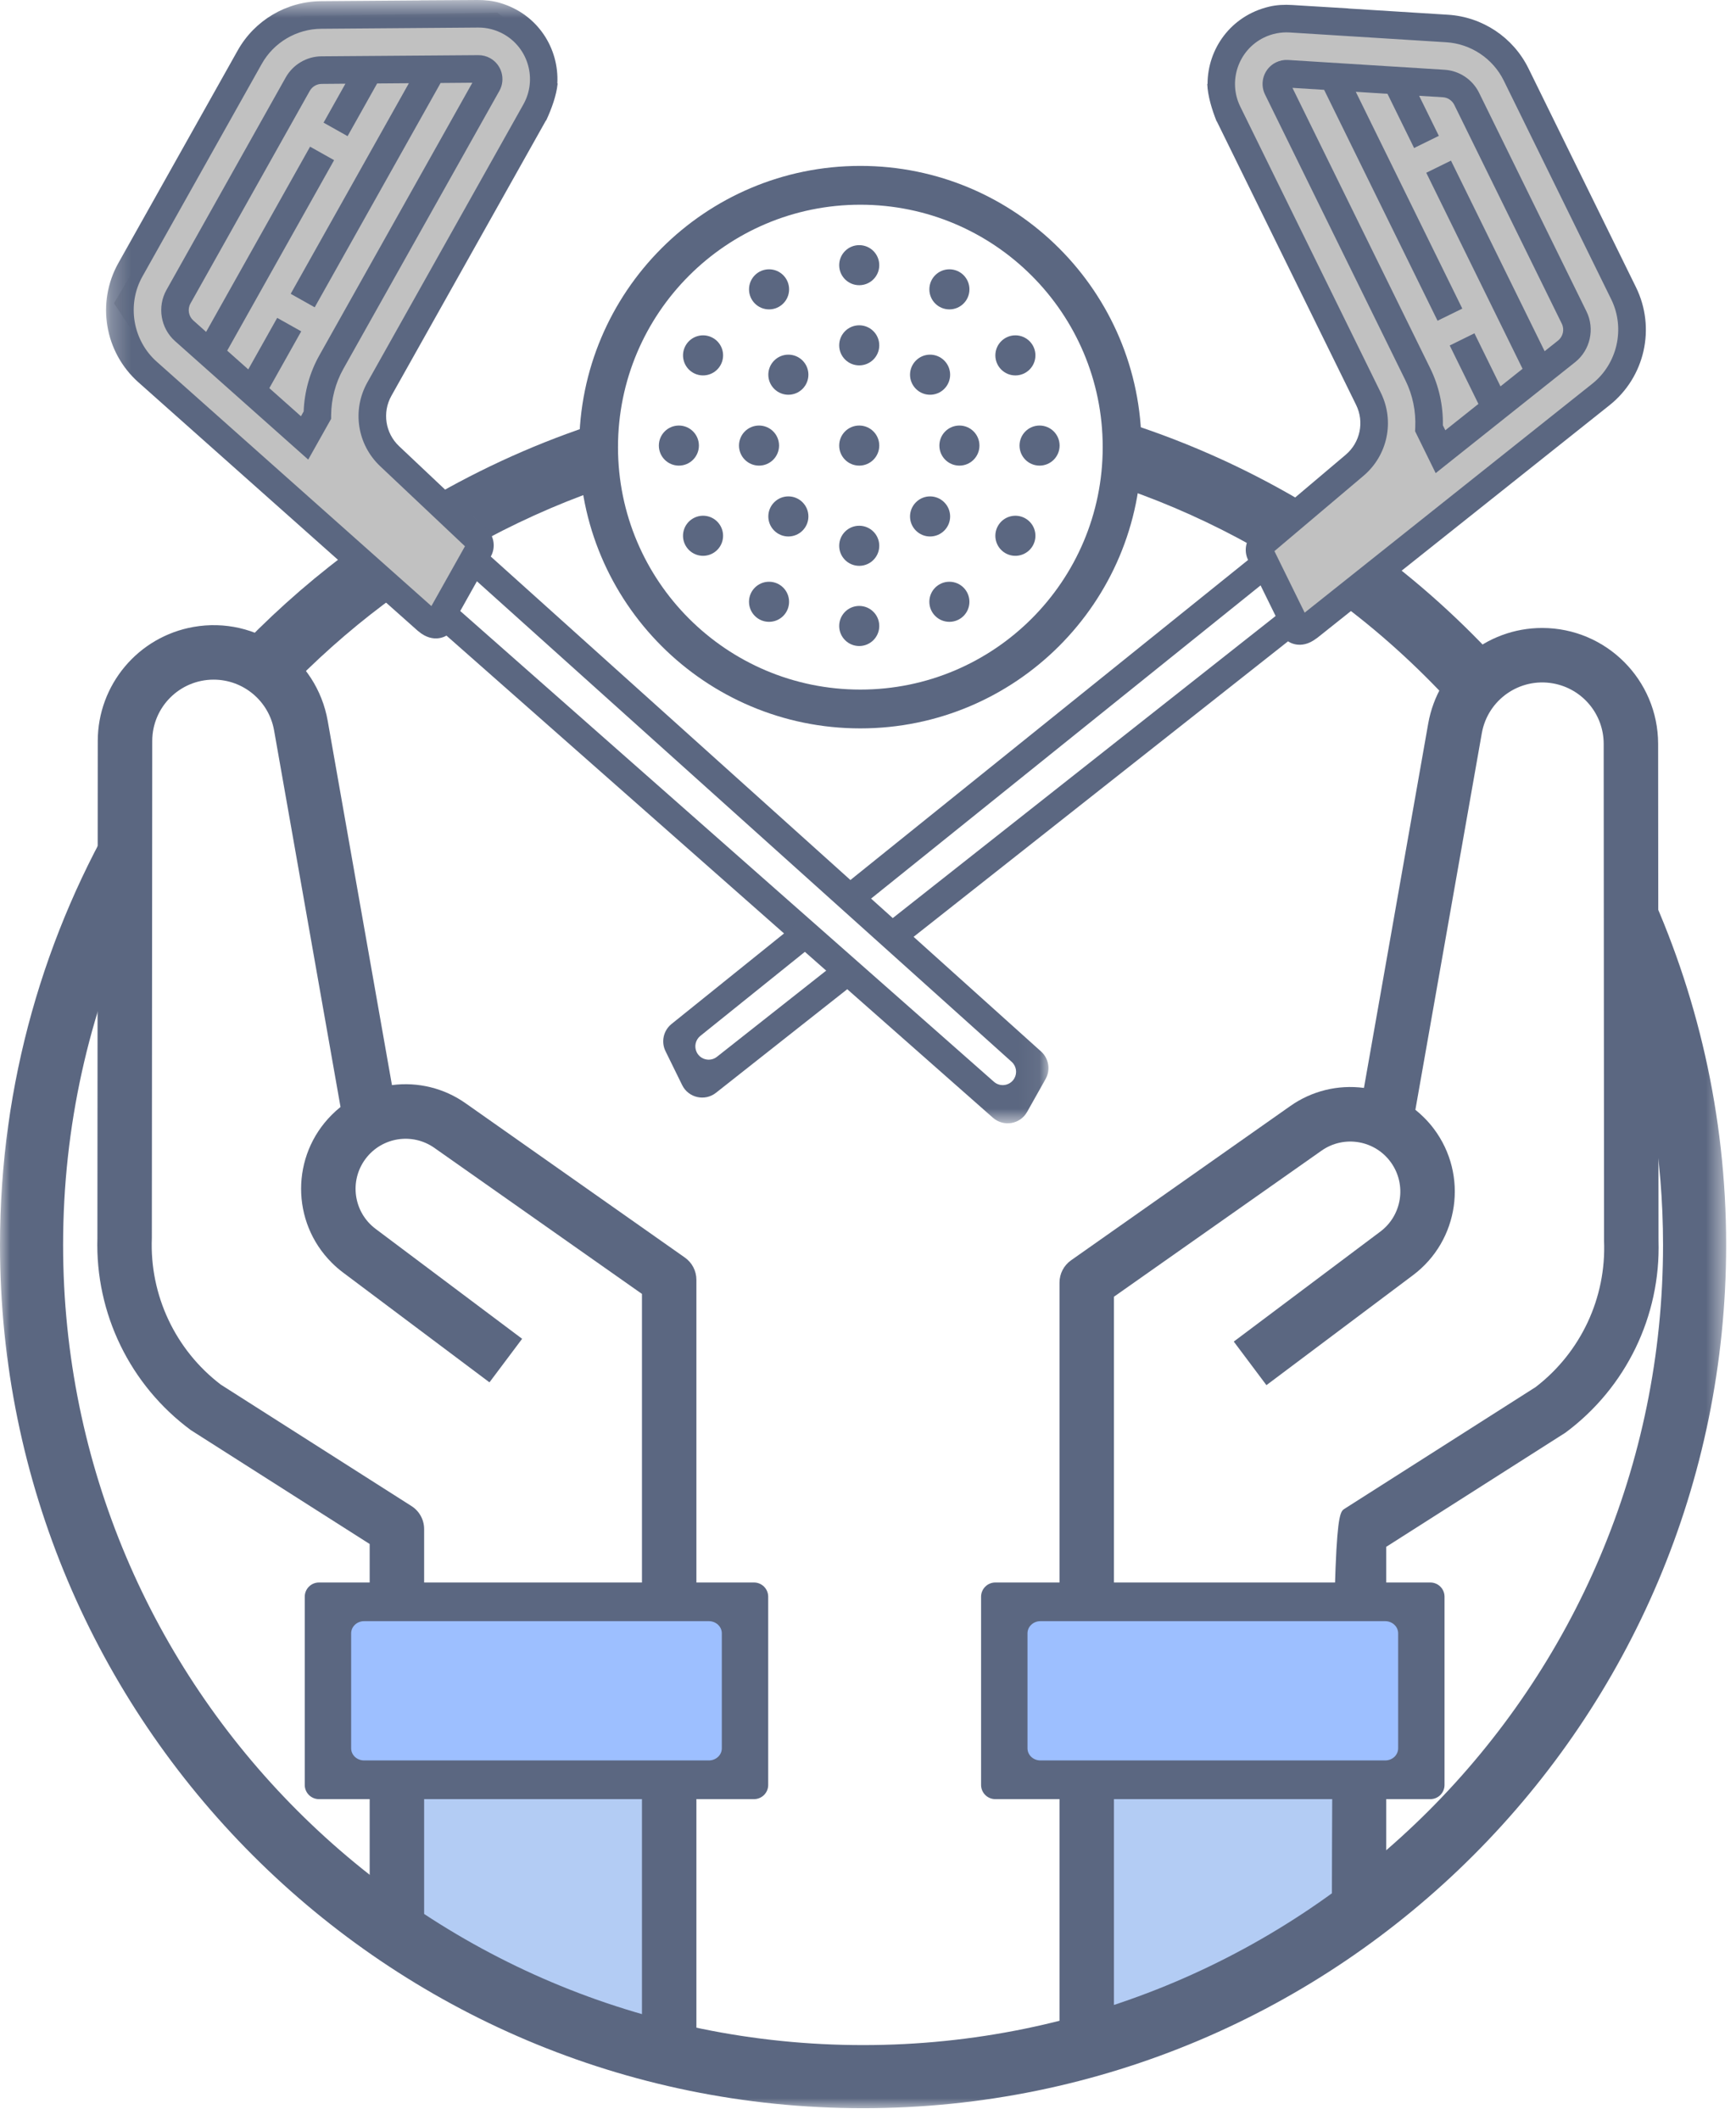
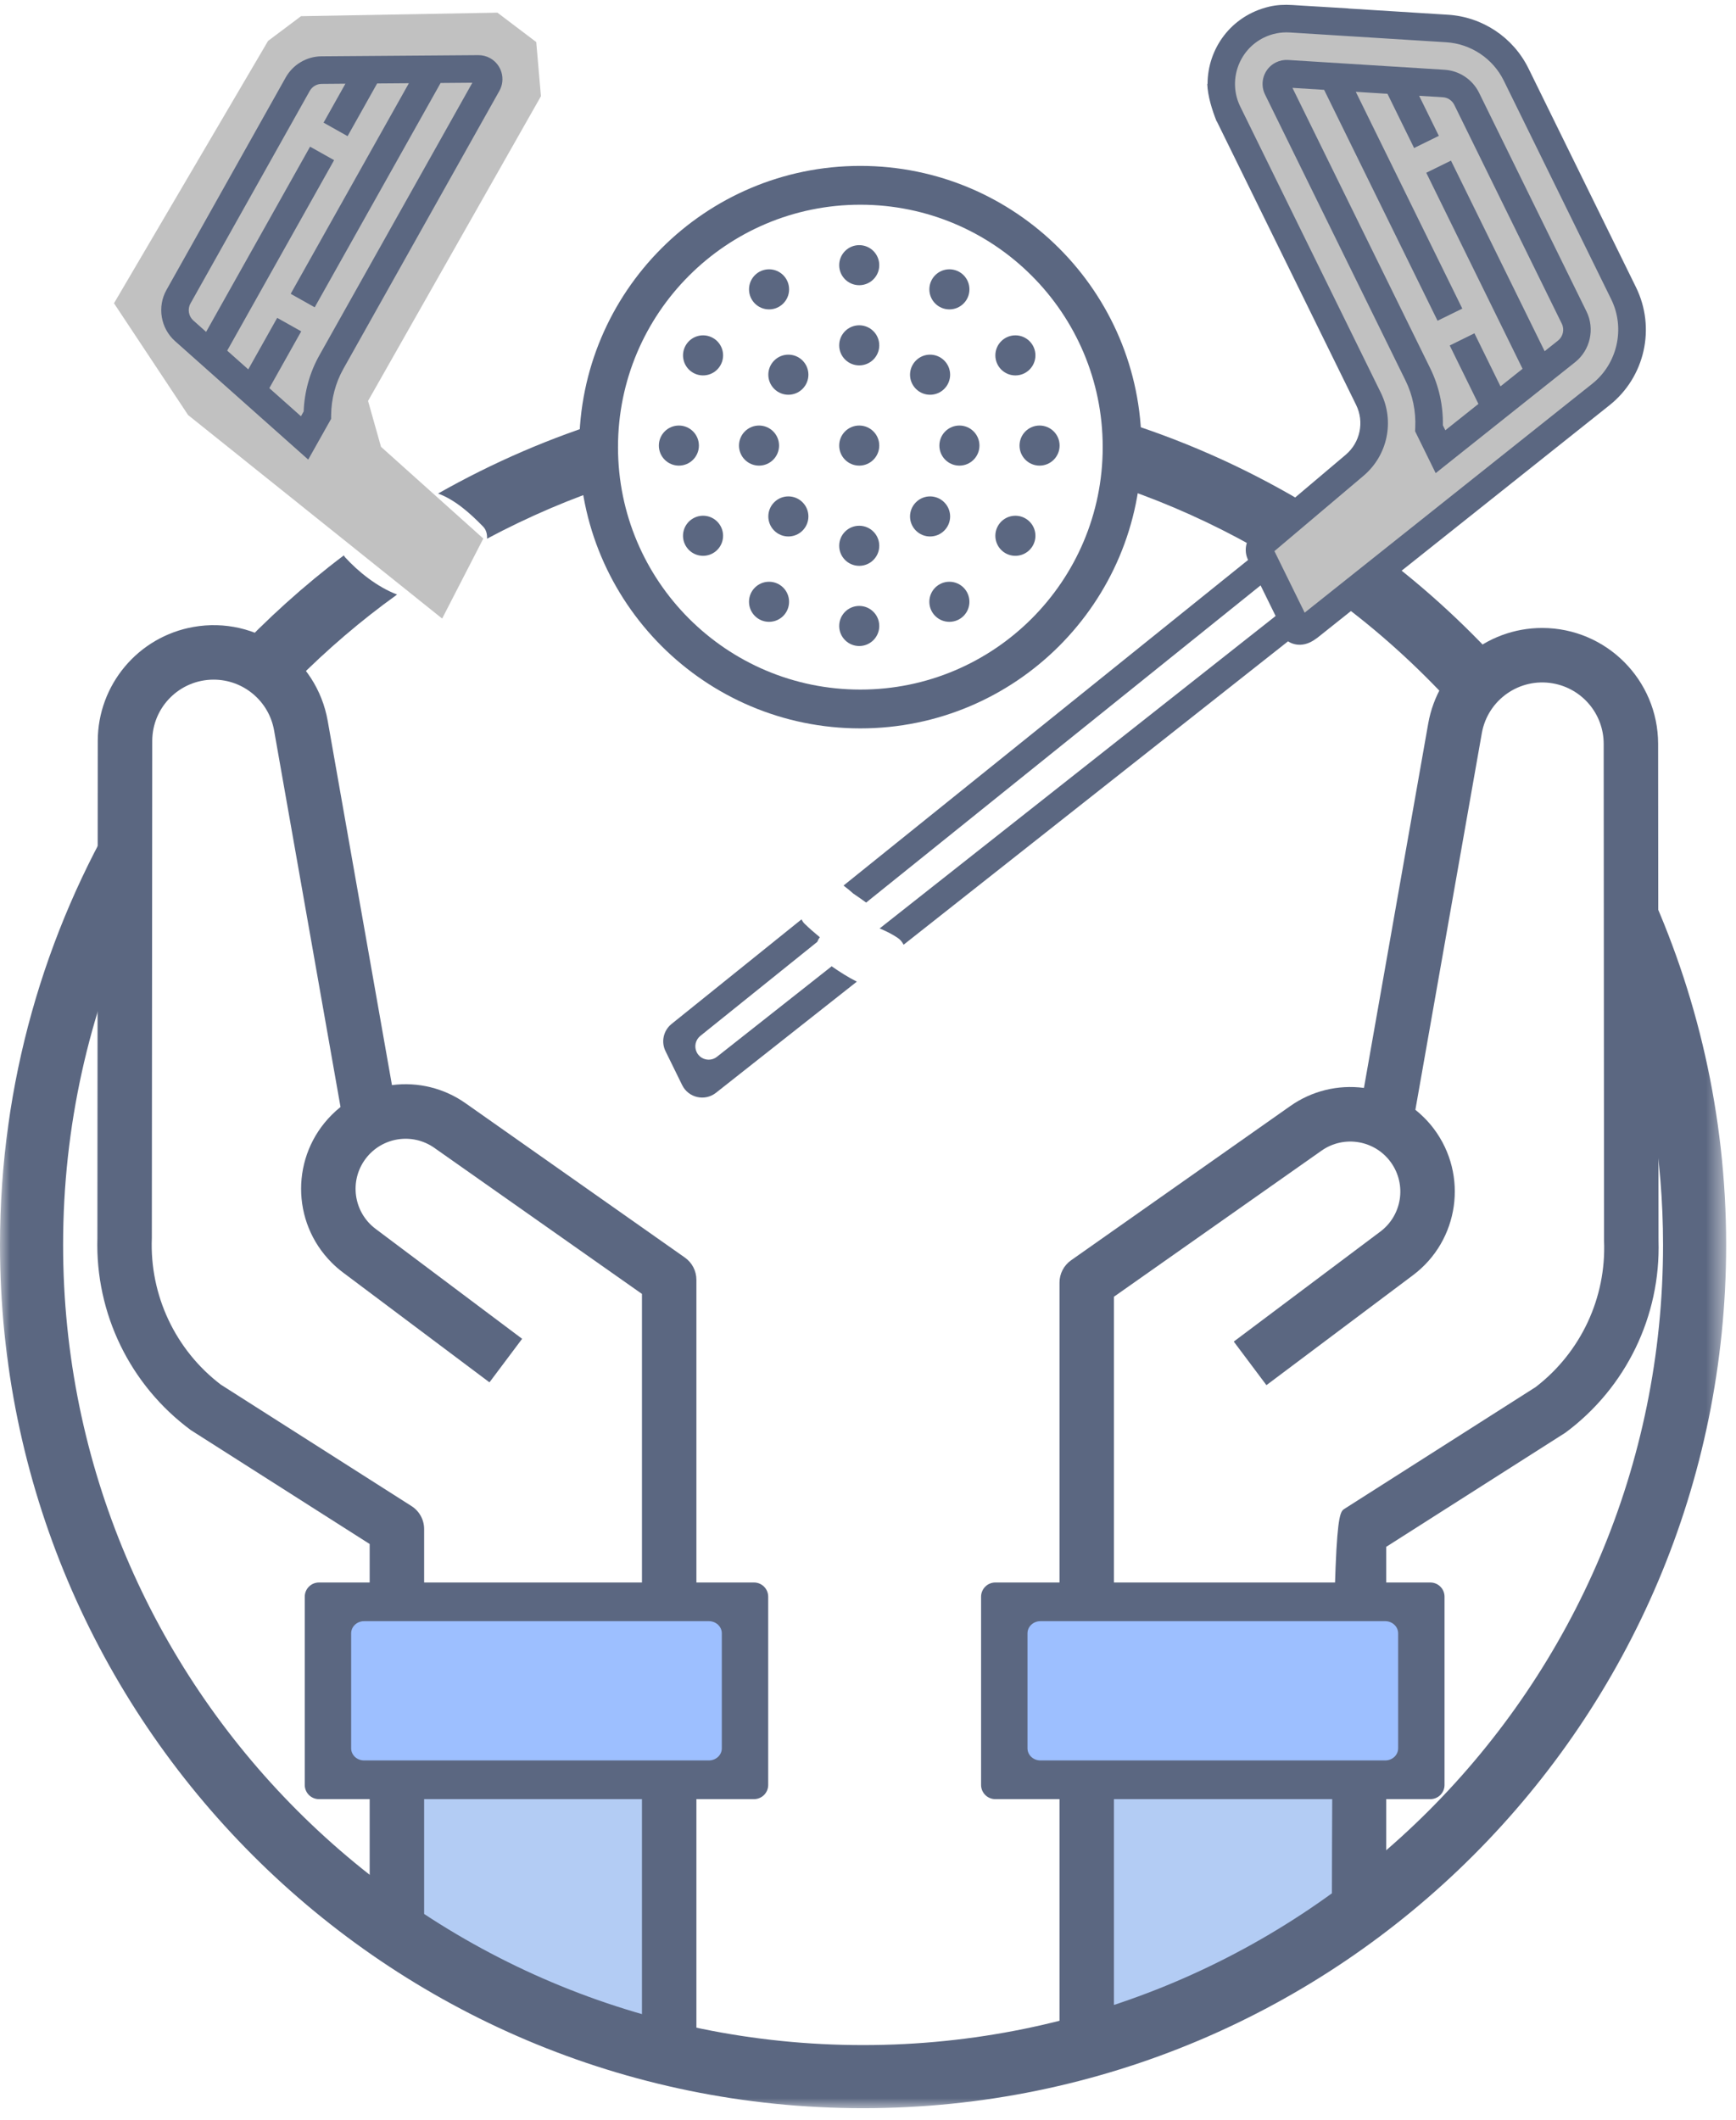
<svg xmlns="http://www.w3.org/2000/svg" xmlns:xlink="http://www.w3.org/1999/xlink" width="86px" height="105px" viewBox="0 0 86 105" version="1.1">
  <title>Page 1</title>
  <desc>Created with Sketch.</desc>
  <defs>
    <polygon id="path-1" points="0 0.377 85.512 0.377 85.512 65 0 65" />
    <polygon id="path-3" points="0.254 0.596 46.94 0.596 46.94 56.226 0.254 56.226" />
  </defs>
  <g id="chi-siamo" stroke="none" stroke-width="1" fill="none" fill-rule="evenodd" transform="translate(-677, -1776)">
    <g id="Page-1" transform="translate(677, 1775)">
      <polyline id="Fill-1" fill="#B3CCF4" points="19.245 89.5 33.441 89.446 32.734 102.445 18.755 96.354" />
      <g id="Group-86" transform="translate(0, 0.404)">
        <path d="M53.892,88.987 C54.163,88.933 67.544,89.043 67.544,89.043 L69.013,95.079 L53.674,101.171" id="Fill-2" fill="#B3CCF4" />
        <path d="M63.519,1.581 C63.799,1.512 73.324,2.422 73.324,2.422 L80.678,15.728 C80.678,15.728 81.378,18.601 80.398,19.161 C79.417,19.721 64.57,31.768 64.57,31.768 L62.748,27.495 L68.702,22.172 L61.558,7.534 L60.858,3.122 L63.519,1.581 Z" id="Fill-4" fill="#C1C1C1" />
        <path d="M14.912,1.398 C15.087,1.398 24.642,1.223 24.642,1.223 L26.565,2.679 L26.798,5.36 L18.233,20.451 L18.874,22.723 L23.943,27.267 L21.904,31.229 L9.318,21.15 L5.647,15.615 L13.28,2.622" id="Fill-6" fill="#C1C1C1" />
        <path d="M55.684,24.782 C57.924,25.555 60.071,26.529 62.109,27.672 C62.746,26.823 63.553,26.048 64.439,25.393 C61.561,23.697 58.468,22.327 55.21,21.336 C55.328,22.082 55.494,22.822 55.602,23.577 C55.658,23.96 55.7,24.376 55.684,24.782" id="Fill-8" fill="#5B6781" />
        <path d="M23.928,26.669 C24.088,26.832 24.141,27.054 24.128,27.273 C26.163,26.188 28.301,25.268 30.527,24.546 C30.327,23.495 30.304,22.406 30.307,21.334 C27.282,22.254 24.404,23.507 21.703,25.037 C22.566,25.358 23.297,26.025 23.928,26.669" id="Fill-10" fill="#5B6781" />
        <path d="M11.915,33.21 C12.093,33.093 12.313,33.047 12.54,33.128 C13.224,33.374 13.78,33.654 14.391,34.057 C14.506,34.133 14.582,34.231 14.64,34.336 C16.195,32.772 17.875,31.329 19.672,30.039 C18.672,29.66 17.737,28.897 17.094,28.193 C17.068,28.164 17.055,28.131 17.033,28.1 C15.051,29.595 13.207,31.261 11.514,33.07 C11.648,33.117 11.782,33.163 11.915,33.21" id="Fill-12" fill="#5B6781" />
        <path d="M71.938,35.474 C72.303,35.314 72.688,35.318 73.094,35.462 C73.538,34.99 74.184,34.632 74.953,34.494 C75.058,34.474 75.158,34.486 75.254,34.502 C73.281,32.197 71.076,30.095 68.661,28.251 C68.614,28.336 68.551,28.419 68.465,28.499 C68.081,28.856 67.672,29.184 67.251,29.495 C66.912,29.786 66.568,30.063 66.195,30.307 C68.277,31.836 70.193,33.576 71.938,35.474" id="Fill-14" fill="#5B6781" />
        <g id="Group-18" transform="translate(0, 40)">
          <mask id="mask-2" fill="white">
            <use xlink:href="#path-1" />
          </mask>
          <g id="Clip-17" />
          <path d="M81.517,4.231 C81.564,4.851 81.586,5.428 81.593,5.908 C81.601,6.361 81.231,6.703 80.821,6.807 C80.816,7.617 80.802,8.426 80.793,9.241 C80.789,9.585 80.621,9.799 80.401,9.914 C81.678,13.795 82.386,17.934 82.386,22.245 C82.386,44.131 64.643,61.875 42.756,61.875 C20.869,61.875 3.126,44.131 3.126,22.245 C3.126,16.37 4.409,10.797 6.704,5.785 C6.287,5.751 5.903,5.468 5.899,4.908 C5.891,3.388 5.87,1.873 6.023,0.377 C2.203,6.776 0,14.25 0,22.245 C0,45.858 19.142,65.001 42.756,65.001 C66.37,65.001 85.512,45.858 85.512,22.245 C85.512,15.803 84.07,9.706 81.517,4.231" id="Fill-16" fill="#5B6781" mask="url(#mask-2)" />
        </g>
        <path d="M82.142,37.43 C82.135,34.264 79.57,31.7 76.403,31.695 C73.617,31.692 71.232,33.693 70.751,36.437 L67.569,54.473 C66.281,54.302 64.977,54.623 63.916,55.373 L53.06,63.01 C52.701,63.262 52.487,63.674 52.487,64.114 L52.487,102.79 C52.487,102.878 52.521,102.954 52.537,103.037 C53.531,102.52 54.516,101.985 55.496,101.442 L55.184,101.442 L55.184,64.814 L65.468,57.58 C66.588,56.793 68.134,57.063 68.92,58.183 C69.69,59.278 69.451,60.786 68.38,61.589 L61.12,67.035 L62.738,69.193 L69.999,63.747 C72.286,62.032 72.749,58.787 71.034,56.501 C70.887,56.305 70.726,56.12 70.553,55.948 C70.414,55.809 70.269,55.678 70.117,55.556 L73.408,36.906 C73.7,35.252 75.277,34.147 76.931,34.439 C78.384,34.696 79.444,35.957 79.445,37.432 L79.463,62.041 C79.579,64.864 78.315,67.565 76.077,69.286 L66.6,75.32 C66.237,75.551 66.008,75.949 65.979,95.724 C66.925,95.203 67.888,94.635 68.673,93.938 L68.673,77.199 L77.553,71.544 C80.551,69.321 82.272,65.771 82.162,62.04 L82.142,37.43 Z" id="Fill-19" fill="#5B6781" />
        <path d="M18.313,94.103 C19.212,94.61 20.111,95.116 21.011,95.622 L21.011,76.32 C21.011,75.859 20.775,75.429 20.386,75.182 L10.937,69.166 C8.684,67.447 7.409,64.737 7.522,61.905 L7.542,37.294 C7.542,35.614 8.905,34.253 10.585,34.254 C12.06,34.255 13.322,35.315 13.578,36.768 L16.869,55.417 C16.716,55.54 16.571,55.67 16.433,55.809 C14.411,57.831 14.411,61.107 16.433,63.128 C16.605,63.301 16.791,63.462 16.986,63.609 L24.248,69.054 L25.866,66.897 L18.605,61.452 C17.511,60.629 17.29,59.077 18.111,57.982 C18.915,56.912 20.423,56.672 21.518,57.442 L31.802,64.675 L31.802,101.645 C32.685,102.125 33.58,102.575 34.499,102.971 L34.499,63.975 C34.499,63.537 34.285,63.124 33.926,62.873 L23.069,55.236 C22.009,54.486 20.705,54.164 19.417,54.334 L16.235,36.299 C15.685,33.177 12.708,31.093 9.586,31.644 C6.845,32.127 4.846,34.508 4.843,37.291 L4.825,61.904 C4.716,65.645 6.448,69.203 9.46,71.424 L18.313,77.06 L18.313,94.103 Z" id="Fill-21" fill="#5B6781" />
        <path d="M42.565,12.736 C43.114,12.736 43.558,13.181 43.558,13.729 C43.558,14.277 43.114,14.72 42.565,14.72 C42.017,14.72 41.573,14.277 41.573,13.729 C41.573,13.181 42.017,12.736 42.565,12.736" id="Fill-23" fill="#5B6781" />
        <path d="M42.565,16.706 C43.114,16.706 43.558,17.15 43.558,17.699 C43.558,18.247 43.114,18.691 42.565,18.691 C42.017,18.691 41.573,18.247 41.573,17.699 C41.573,17.15 42.017,16.706 42.565,16.706" id="Fill-25" fill="#5B6781" />
        <path d="M42.565,21.67 C43.114,21.67 43.558,22.114 43.558,22.662 C43.558,23.211 43.114,23.655 42.565,23.655 C42.017,23.655 41.573,23.211 41.573,22.662 C41.573,22.114 42.017,21.67 42.565,21.67" id="Fill-27" fill="#5B6781" />
        <path d="M39.757,18.45 C39.369,18.063 38.741,18.063 38.353,18.45 C37.965,18.839 37.965,19.467 38.353,19.854 C38.741,20.242 39.369,20.242 39.757,19.854 C40.145,19.466 40.145,18.838 39.757,18.45" id="Fill-29" fill="#5B6781" />
        <path d="M37.602,21.67 C38.15,21.67 38.594,22.114 38.594,22.662 C38.594,23.211 38.15,23.655 37.602,23.655 C37.054,23.655 36.609,23.211 36.609,22.662 C36.609,22.114 37.054,21.67 37.602,21.67" id="Fill-31" fill="#5B6781" />
        <path d="M39.757,25.47 C39.369,25.082 38.741,25.082 38.353,25.47 C37.965,25.858 37.965,26.487 38.353,26.873 C38.741,27.261 39.369,27.261 39.757,26.873 C40.145,26.486 40.145,25.857 39.757,25.47" id="Fill-33" fill="#5B6781" />
        <path d="M42.565,26.633 C43.114,26.633 43.558,27.077 43.558,27.625 C43.558,28.174 43.114,28.618 42.565,28.618 C42.017,28.618 41.573,28.174 41.573,27.625 C41.573,27.077 42.017,26.633 42.565,26.633" id="Fill-35" fill="#5B6781" />
        <path d="M46.777,25.471 C46.389,25.082 45.76,25.082 45.374,25.471 C44.985,25.859 44.985,26.488 45.374,26.874 C45.76,27.261 46.389,27.261 46.777,26.874 C47.166,26.487 47.166,25.858 46.777,25.471" id="Fill-37" fill="#5B6781" />
        <path d="M47.529,21.67 C48.077,21.67 48.521,22.114 48.521,22.662 C48.521,23.211 48.077,23.655 47.529,23.655 C46.98,23.655 46.536,23.211 46.536,22.662 C46.536,22.114 46.98,21.67 47.529,21.67" id="Fill-39" fill="#5B6781" />
        <path d="M46.777,18.451 C46.389,18.063 45.76,18.063 45.374,18.451 C44.985,18.84 44.985,19.468 45.374,19.855 C45.76,20.242 46.389,20.242 46.777,19.855 C47.166,19.467 47.166,18.839 46.777,18.451" id="Fill-41" fill="#5B6781" />
        <path d="M38.098,13.933 C38.646,13.933 39.091,14.377 39.091,14.926 C39.091,15.474 38.646,15.918 38.098,15.918 C37.55,15.918 37.106,15.474 37.106,14.926 C37.106,14.377 37.55,13.933 38.098,13.933" id="Fill-43" fill="#5B6781" />
        <path d="M35.325,17.336 C34.849,17.062 34.243,17.225 33.97,17.699 C33.695,18.174 33.858,18.781 34.333,19.055 C34.807,19.329 35.415,19.166 35.688,18.691 C35.963,18.217 35.8,17.609 35.325,17.336" id="Fill-45" fill="#5B6781" />
        <path d="M33.631,21.67 C34.179,21.67 34.623,22.114 34.623,22.662 C34.623,23.211 34.179,23.655 33.631,23.655 C33.083,23.655 32.639,23.211 32.639,22.662 C32.639,22.114 33.083,21.67 33.631,21.67" id="Fill-47" fill="#5B6781" />
        <path d="M35.688,26.633 C35.415,26.158 34.807,25.995 34.333,26.27 C33.857,26.544 33.695,27.152 33.969,27.625 C34.243,28.1 34.85,28.263 35.325,27.989 C35.799,27.715 35.962,27.108 35.688,26.633" id="Fill-49" fill="#5B6781" />
        <path d="M38.097,29.406 C38.646,29.406 39.09,29.85 39.09,30.398 C39.09,30.947 38.646,31.391 38.097,31.391 C37.549,31.391 37.105,30.947 37.105,30.398 C37.105,29.85 37.549,29.406 38.097,29.406" id="Fill-51" fill="#5B6781" />
        <path d="M42.565,30.604 C43.114,30.604 43.558,31.048 43.558,31.596 C43.558,32.145 43.114,32.589 42.565,32.589 C42.017,32.589 41.573,32.145 41.573,31.596 C41.573,31.048 42.017,30.604 42.565,30.604" id="Fill-53" fill="#5B6781" />
        <path d="M47.031,29.406 C47.58,29.406 48.024,29.85 48.024,30.399 C48.024,30.947 47.58,31.391 47.031,31.391 C46.483,31.391 46.039,30.947 46.039,30.399 C46.039,29.85 46.483,29.406 47.031,29.406" id="Fill-55" fill="#5B6781" />
        <path d="M50.798,26.27 C50.323,25.996 49.716,26.159 49.442,26.633 C49.168,27.108 49.33,27.715 49.805,27.99 C50.279,28.263 50.887,28.1 51.161,27.625 C51.435,27.152 51.274,26.544 50.798,26.27" id="Fill-57" fill="#5B6781" />
        <path d="M51.499,21.67 C52.048,21.67 52.492,22.114 52.492,22.662 C52.492,23.211 52.048,23.655 51.499,23.655 C50.951,23.655 50.507,23.211 50.507,22.662 C50.507,22.114 50.951,21.67 51.499,21.67" id="Fill-59" fill="#5B6781" />
        <path d="M50.302,17.203 C50.85,17.203 51.294,17.647 51.294,18.195 C51.294,18.743 50.85,19.188 50.302,19.188 C49.753,19.188 49.309,18.743 49.309,18.195 C49.309,17.647 49.753,17.203 50.302,17.203" id="Fill-61" fill="#5B6781" />
        <path d="M47.032,13.933 C47.581,13.933 48.025,14.377 48.025,14.926 C48.025,15.474 47.581,15.918 47.032,15.918 C46.484,15.918 46.04,15.474 46.04,14.926 C46.04,14.377 46.484,13.933 47.032,13.933" id="Fill-63" fill="#5B6781" />
        <path d="M42.621,34.746 C35.99,34.746 30.615,29.371 30.615,22.74 C30.615,16.11 35.99,10.734 42.621,10.734 C49.252,10.734 54.627,16.11 54.627,22.74 C54.627,29.371 49.252,34.746 42.621,34.746 M42.621,8.812 C34.929,8.812 28.693,15.049 28.693,22.74 C28.693,30.433 34.929,36.668 42.621,36.668 C50.312,36.668 56.549,30.433 56.549,22.74 C56.549,15.049 50.312,8.812 42.621,8.812" id="Fill-65" fill="#5B6781" />
        <path d="M13.343,19.818 L14.922,17.005 L13.732,16.338 L12.299,18.889 L11.255,17.961 L16.551,8.528 L15.361,7.86 L10.211,17.032 L9.578,16.468 C9.34,16.256 9.28,15.903 9.436,15.625 L15.345,5.098 C15.465,4.885 15.691,4.752 15.936,4.751 L17.112,4.741 L16.029,6.67 L17.219,7.339 L18.683,4.729 L20.256,4.717 L14.4,15.147 L15.59,15.815 L21.827,4.706 L23.4,4.693 L15.82,18.195 C15.346,19.038 15.08,19.994 15.043,20.971 L14.909,21.211 L13.343,19.818 Z M16.403,21.339 L16.404,21.163 C16.411,20.352 16.62,19.557 17.009,18.864 L24.739,5.096 C25.059,4.525 24.856,3.799 24.284,3.478 C24.105,3.378 23.902,3.325 23.694,3.327 L15.926,3.385 C15.193,3.39 14.515,3.791 14.155,4.43 L8.246,14.956 C7.779,15.789 7.957,16.853 8.67,17.488 L15.269,23.357 L16.403,21.339 Z" id="Fill-67" fill="#5B6781" />
        <g id="Group-71" transform="translate(5, 0)">
          <mask id="mask-4" fill="white">
            <use xlink:href="#path-3" />
          </mask>
          <g id="Clip-70" />
-           <path d="M2.764,18.508 C1.574,17.45 1.277,15.675 2.056,14.287 L7.966,3.762 C8.563,2.696 9.694,2.029 10.915,2.021 L18.684,1.961 C19.127,1.957 19.566,2.071 19.952,2.288 C21.18,2.977 21.618,4.536 20.929,5.764 L13.2,19.531 C12.431,20.9 12.692,22.607 13.833,23.684 L18.034,27.649 L16.371,30.611 L2.764,18.508 Z M45.252,53.996 C45.046,54.364 44.552,54.447 44.236,54.167 L17.8,30.855 L18.626,29.382 L45.124,53.188 C45.348,53.395 45.401,53.73 45.252,53.996 Z M15.725,31.858 C16.482,32.502 17.116,32.072 17.116,32.072 L44.184,55.946 C44.712,56.415 45.537,56.278 45.882,55.662 L46.799,54.03 C47.049,53.584 46.96,53.025 46.584,52.678 L19.313,28.158 C19.568,27.705 19.481,27.138 19.103,26.78 L14.769,22.691 C14.086,22.045 13.93,21.019 14.389,20.199 L22.053,6.549 C22.055,6.553 22.056,6.557 22.058,6.561 C22.325,5.983 22.567,5.323 22.624,4.737 L22.61,4.722 C22.699,3.002 21.653,1.298 19.774,0.741 C19.406,0.632 19.018,0.593 18.635,0.596 L18.266,0.599 L15.847,0.613 L15.854,0.617 L10.905,0.654 C9.191,0.668 7.615,1.599 6.776,3.093 L0.866,13.619 C-0.233,15.577 0.179,18.036 1.856,19.528 L15.696,31.836 C15.706,31.844 15.715,31.848 15.725,31.858 Z" id="Fill-69" fill="#5B6781" mask="url(#mask-4)" />
        </g>
        <path d="M71.6,21.904 L71.479,21.659 C71.496,20.68 71.283,19.712 70.856,18.843 L64.027,4.947 L65.596,5.045 L71.215,16.48 L72.441,15.879 L67.165,5.143 L68.734,5.242 L70.053,7.926 L71.279,7.324 L70.303,5.34 L71.477,5.412 C71.721,5.426 71.939,5.574 72.046,5.793 L77.371,16.628 C77.511,16.913 77.433,17.262 77.183,17.462 L76.52,17.989 L71.88,8.55 L70.656,9.152 L75.426,18.86 L74.333,19.73 L73.042,17.102 L71.818,17.706 L73.24,20.599 L71.6,21.904 Z M70.102,21.951 L71.122,24.027 L78.034,18.529 C78.78,17.934 79.016,16.881 78.595,16.024 L73.272,5.191 C72.948,4.532 72.292,4.096 71.561,4.051 L63.808,3.566 C63.601,3.553 63.395,3.595 63.21,3.686 C62.622,3.974 62.379,4.688 62.668,5.276 L69.631,19.447 C69.982,20.16 70.148,20.965 70.11,21.774 L70.102,21.951 Z" id="Fill-72" fill="#5B6781" />
        <path d="M41.2,48.45 L35.519,52.93 C35.189,53.193 34.701,53.084 34.514,52.705 C34.38,52.43 34.451,52.099 34.686,51.904 L40.485,47.242 C40.519,47.162 40.56,47.083 40.615,47.012 C40.355,46.797 40.1,46.578 39.859,46.343 C39.789,46.274 39.744,46.201 39.705,46.127 L33.257,51.315 C32.862,51.641 32.743,52.195 32.969,52.654 L33.794,54.334 C34.105,54.967 34.922,55.15 35.473,54.711 L42.447,49.21 C42.009,48.99 41.596,48.726 41.2,48.45" id="Fill-74" fill="#5B6781" />
        <path d="M78.882,19.598 L64.632,30.937 L63.134,27.889 L67.546,24.16 C68.744,23.147 69.098,21.456 68.406,20.048 L61.443,5.877 C60.821,4.615 61.345,3.081 62.608,2.46 C63.006,2.265 63.45,2.176 63.893,2.204 L71.647,2.689 C72.865,2.765 73.957,3.493 74.496,4.589 L79.82,15.422 C80.522,16.851 80.128,18.607 78.882,19.598 M81.045,14.821 L75.721,3.987 C74.965,2.448 73.443,1.433 71.732,1.326 L66.792,1.017 L66.799,1.013 L64.384,0.867 L64.017,0.844 C63.633,0.82 63.244,0.837 62.871,0.926 C60.965,1.379 59.826,3.023 59.821,4.745 L59.807,4.76 C59.831,5.349 60.036,6.02 60.272,6.612 C60.274,6.608 60.275,6.604 60.277,6.6 L67.181,20.65 C67.596,21.494 67.383,22.51 66.665,23.117 L62.114,26.963 C61.718,27.298 61.6,27.861 61.829,28.327 L41.787,44.452 C41.954,44.577 42.116,44.707 42.27,44.848 C42.486,44.993 42.698,45.141 42.908,45.294 L62.448,29.586 L63.193,31.102 L43.576,46.576 C43.884,46.702 44.165,46.841 44.449,47.027 C44.606,47.129 44.698,47.253 44.763,47.382 L63.809,32.356 C63.809,32.356 64.418,32.82 65.208,32.217 C65.22,32.208 65.229,32.205 65.239,32.198 L79.733,20.665 C81.489,19.268 82.035,16.836 81.045,14.821" id="Fill-76" fill="#5B6781" />
        <path d="M49.564,79.817 C49.692,79.817 70.832,79.688 70.832,79.688 L70.832,88.649 L49.778,88.778" id="Fill-78" fill="#9DBFFF" />
        <path d="M68.623,87.778 L51.54,87.778 C51.187,87.778 50.901,87.51 50.901,87.177 L50.901,81.484 C50.901,81.151 51.187,80.882 51.54,80.882 L68.623,80.882 C68.977,80.882 69.263,81.151 69.263,81.484 L69.263,87.177 C69.263,87.51 68.977,87.778 68.623,87.778 M48.602,79.671 L48.602,88.992 C48.602,89.38 48.918,89.695 49.307,89.695 L70.857,89.695 C71.246,89.695 71.561,89.38 71.561,88.992 L71.561,79.671 C71.561,79.281 71.246,78.966 70.857,78.966 L49.307,78.966 C48.918,78.966 48.602,79.281 48.602,79.671" id="Fill-80" fill="#5B6781" />
        <path d="M16.059,79.817 C16.188,79.817 37.327,79.688 37.327,79.688 L37.327,88.649 L16.273,88.778" id="Fill-82" fill="#9DBFFF" />
        <path d="M35.118,87.778 L18.035,87.778 C17.682,87.778 17.396,87.51 17.396,87.177 L17.396,81.484 C17.396,81.151 17.682,80.882 18.035,80.882 L35.118,80.882 C35.472,80.882 35.758,81.151 35.758,81.484 L35.758,87.177 C35.758,87.51 35.472,87.778 35.118,87.778 M15.097,79.671 L15.097,88.992 C15.097,89.38 15.412,89.695 15.802,89.695 L37.352,89.695 C37.741,89.695 38.056,89.38 38.056,88.992 L38.056,79.671 C38.056,79.281 37.741,78.966 37.352,78.966 L15.802,78.966 C15.412,78.966 15.097,79.281 15.097,79.671" id="Fill-84" fill="#5B6781" />
      </g>
    </g>
  </g>
</svg>